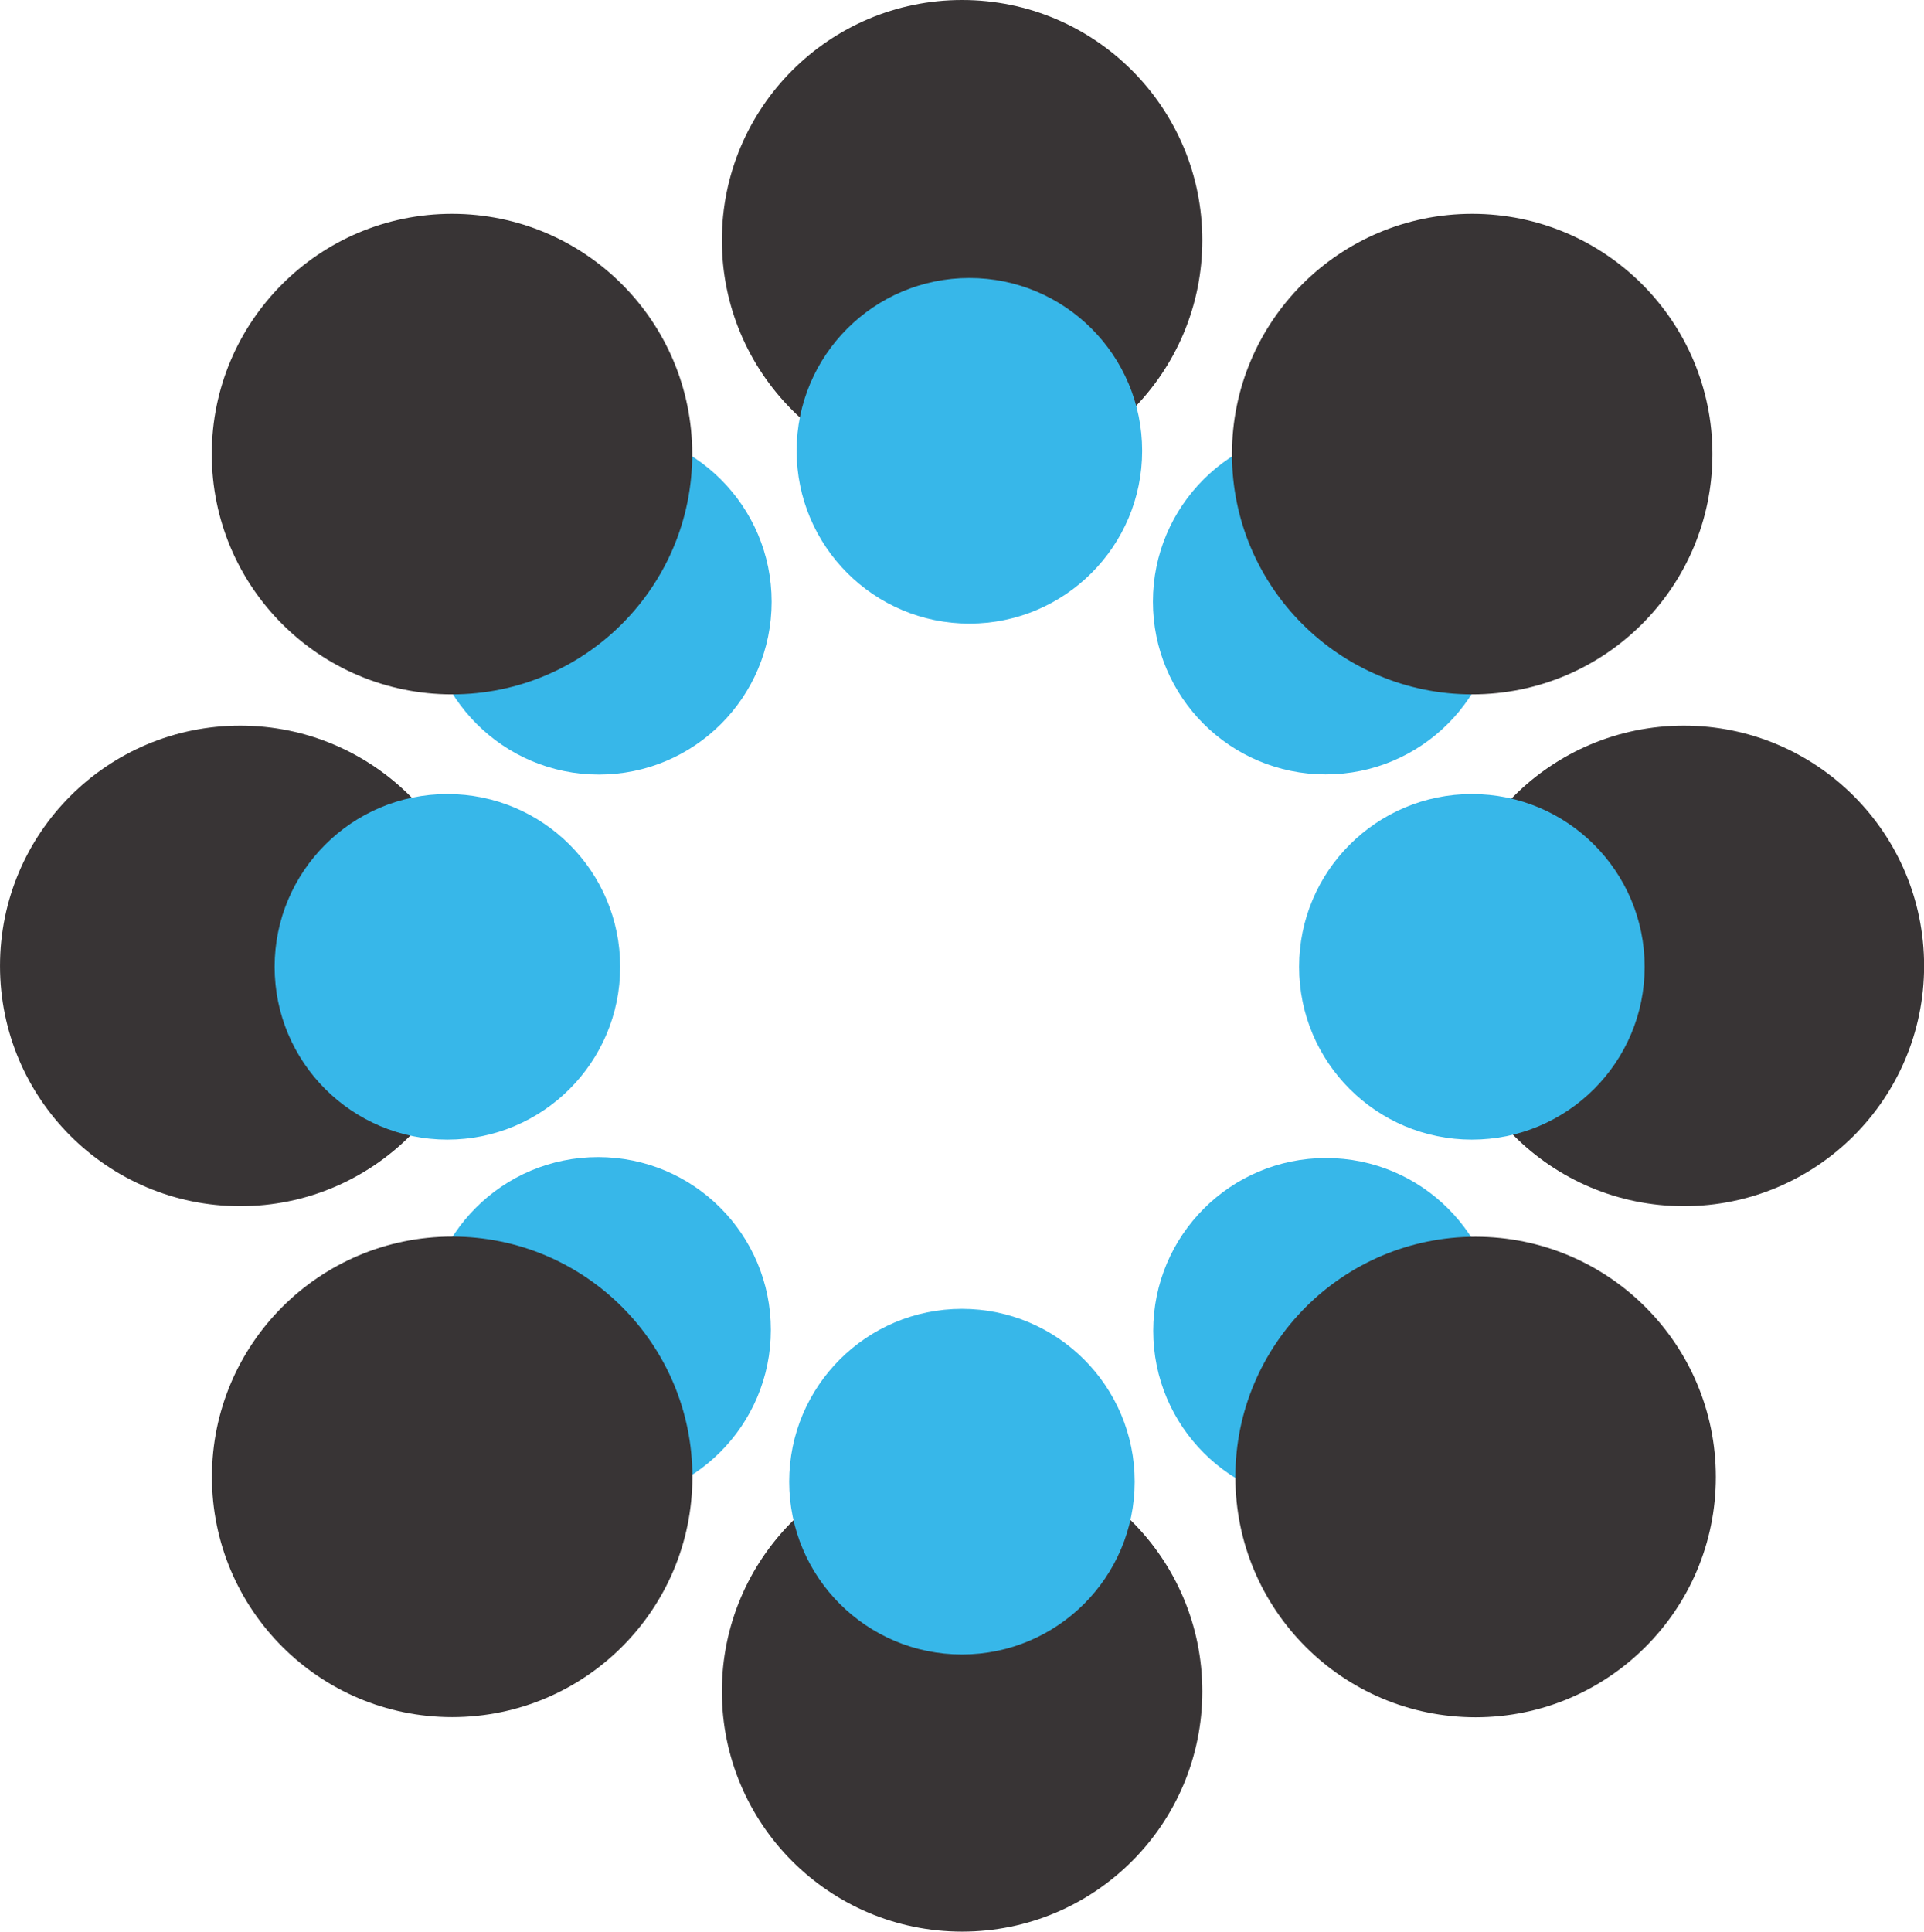
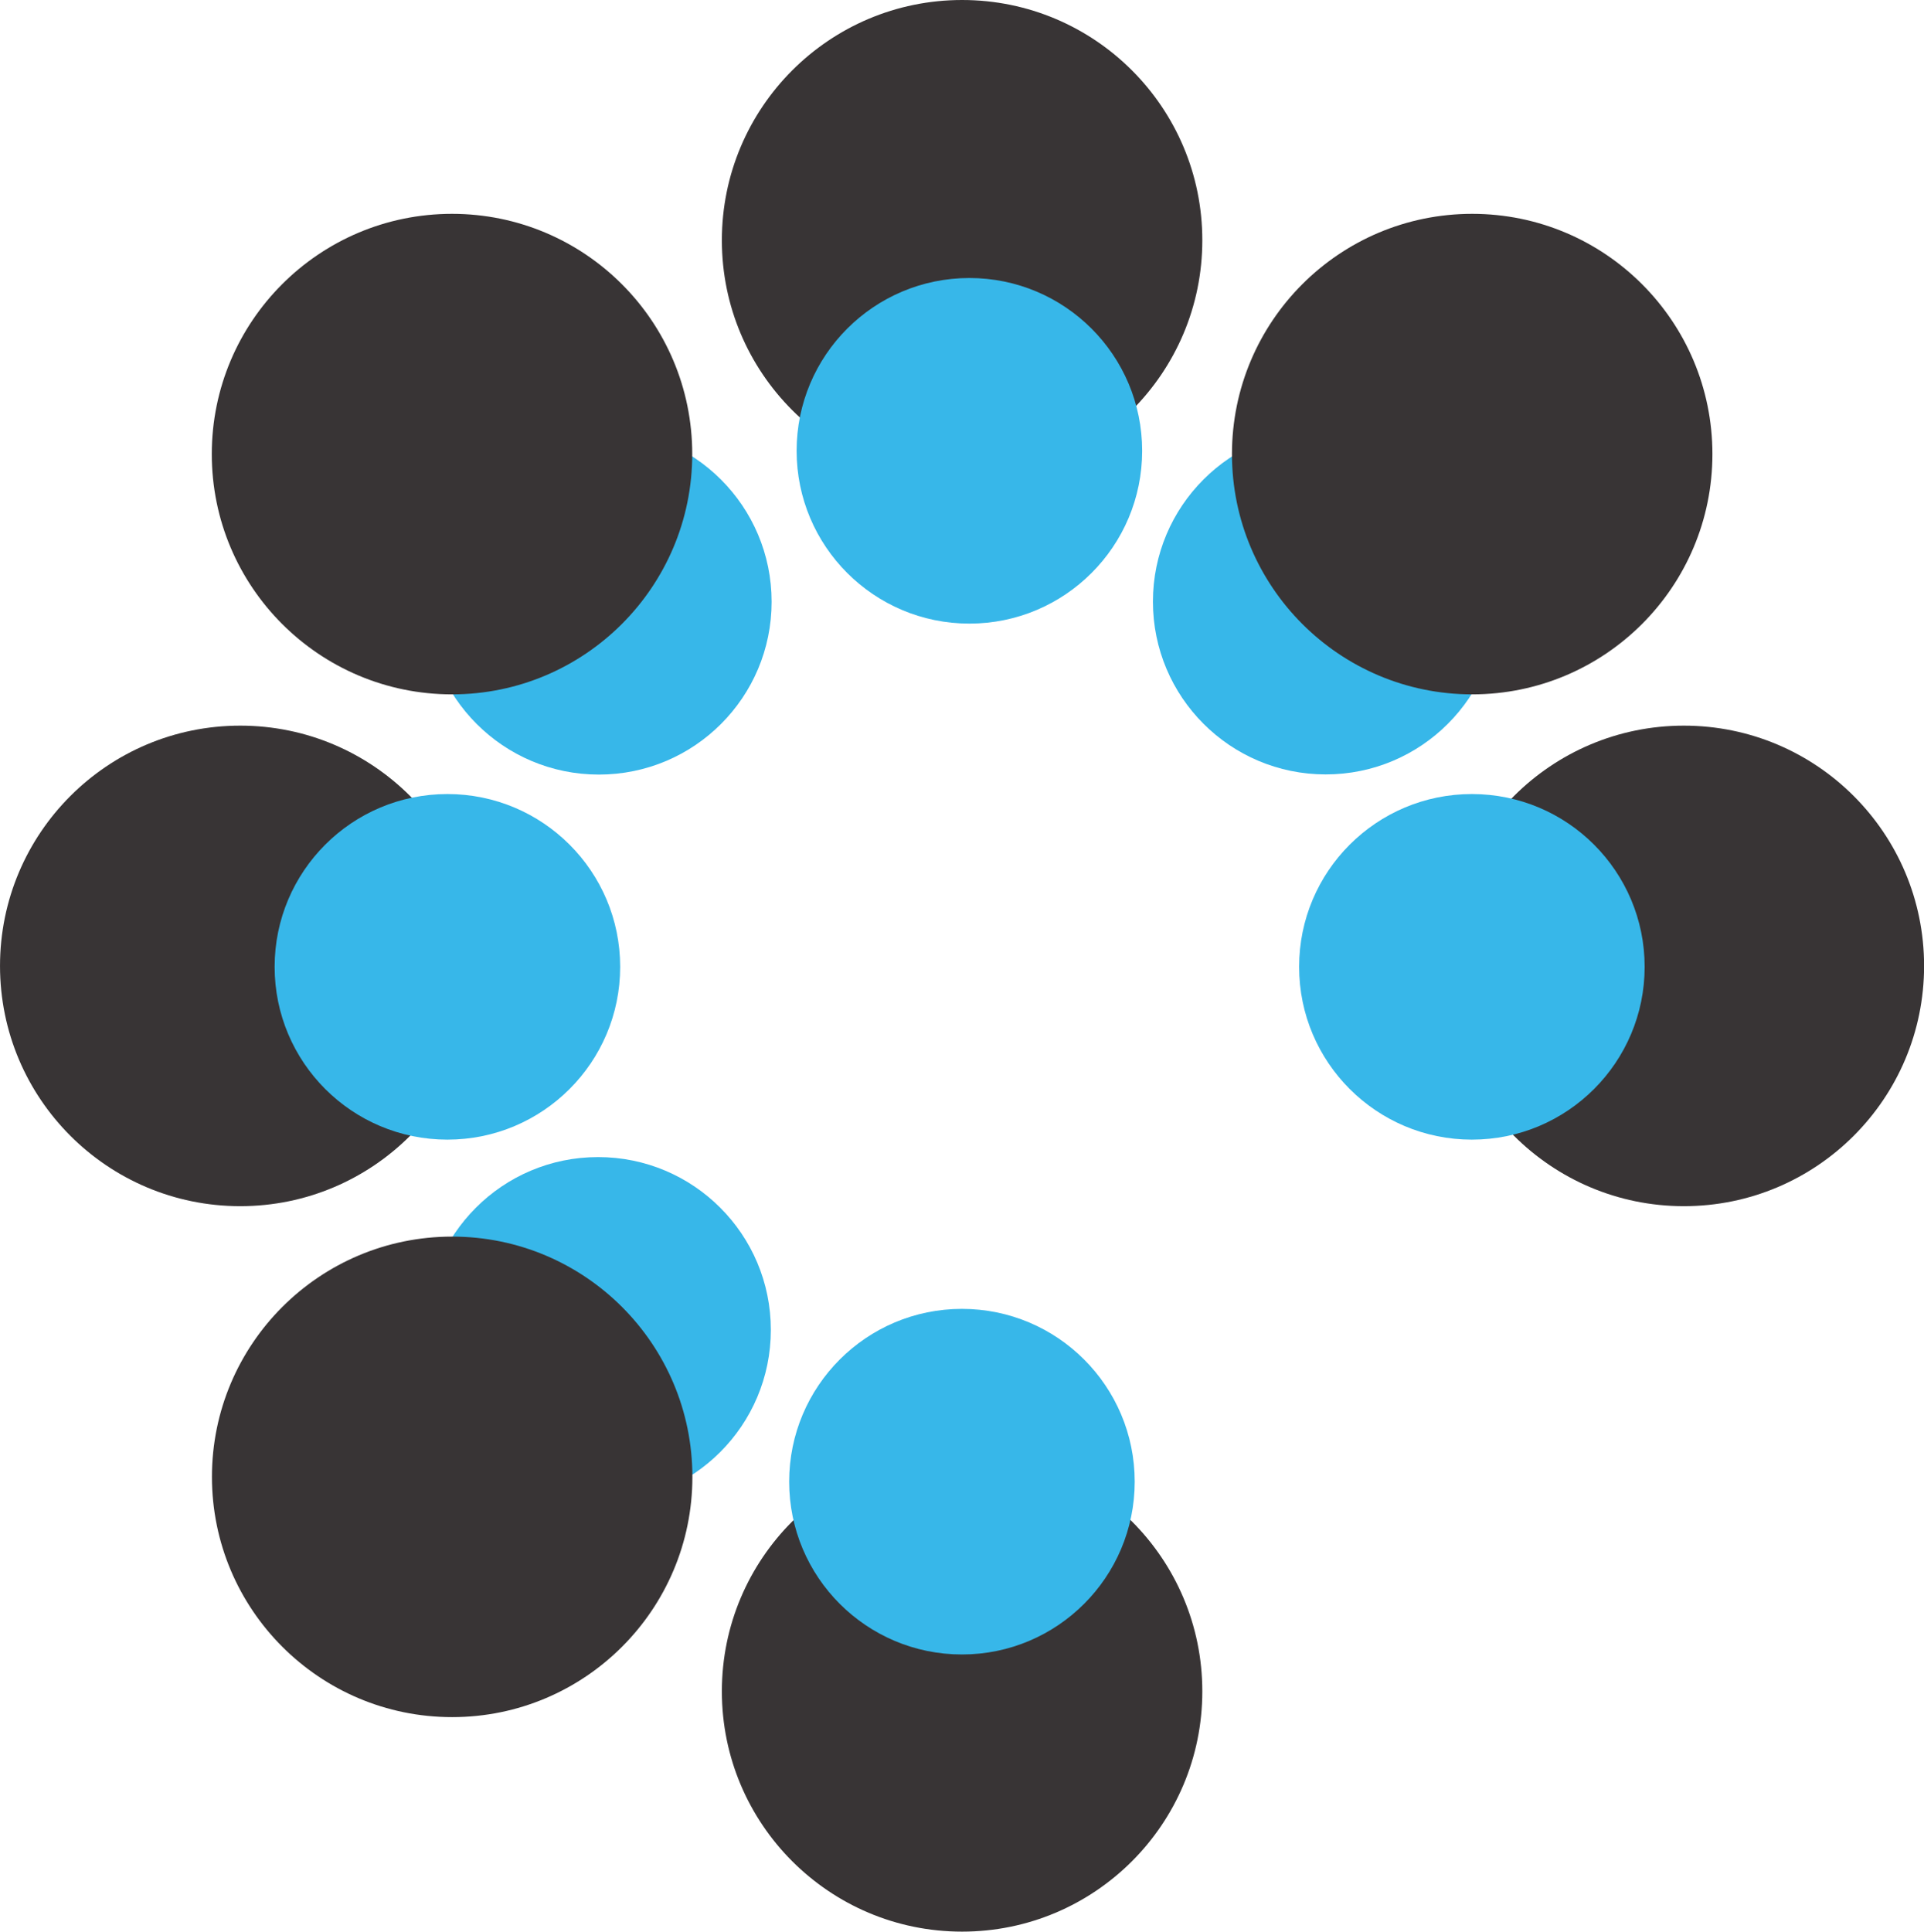
<svg xmlns="http://www.w3.org/2000/svg" width="123.98mm" height="124.46mm" version="1.1" viewBox="0 0 123.98 124.46" xml:space="preserve">
  <g transform="translate(-42.784 -65.828)" fill="#37b7e9">
    <circle cx="128.21" cy="104.59" r="11.133" />
-     <circle cx="128.23" cy="151.57" r="11.133" />
    <circle cx="81.323" cy="151.51" r="11.133" />
    <circle cx="81.373" cy="104.6" r="11.133" />
  </g>
  <g transform="translate(-42.784 -65.828)" fill="#383435">
    <circle cx="151.29" cy="128.06" r="15.48" />
    <circle cx="58.265" cy="128.06" r="15.48" />
    <circle cx="104.78" cy="174.8" r="15.48" />
    <circle cx="104.78" cy="81.308" r="15.48" />
  </g>
  <g transform="translate(-42.784 -65.828)" fill="#37b7e9">
    <circle cx="71.614" cy="128.12" r="11.133" />
    <circle cx="137.63" cy="128.12" r="11.133" />
    <circle cx="104.77" cy="161.29" r="11.133" />
    <circle cx="105.25" cy="94.873" r="11.133" />
  </g>
  <g transform="translate(-42.784 -65.828)" fill="#383435">
    <circle cx="71.911" cy="95.085" r="15.48" />
    <circle cx="137.65" cy="95.085" r="15.48" />
-     <circle cx="137.87" cy="160.99" r="15.48" />
    <circle cx="71.921" cy="160.98" r="15.48" />
  </g>
</svg>